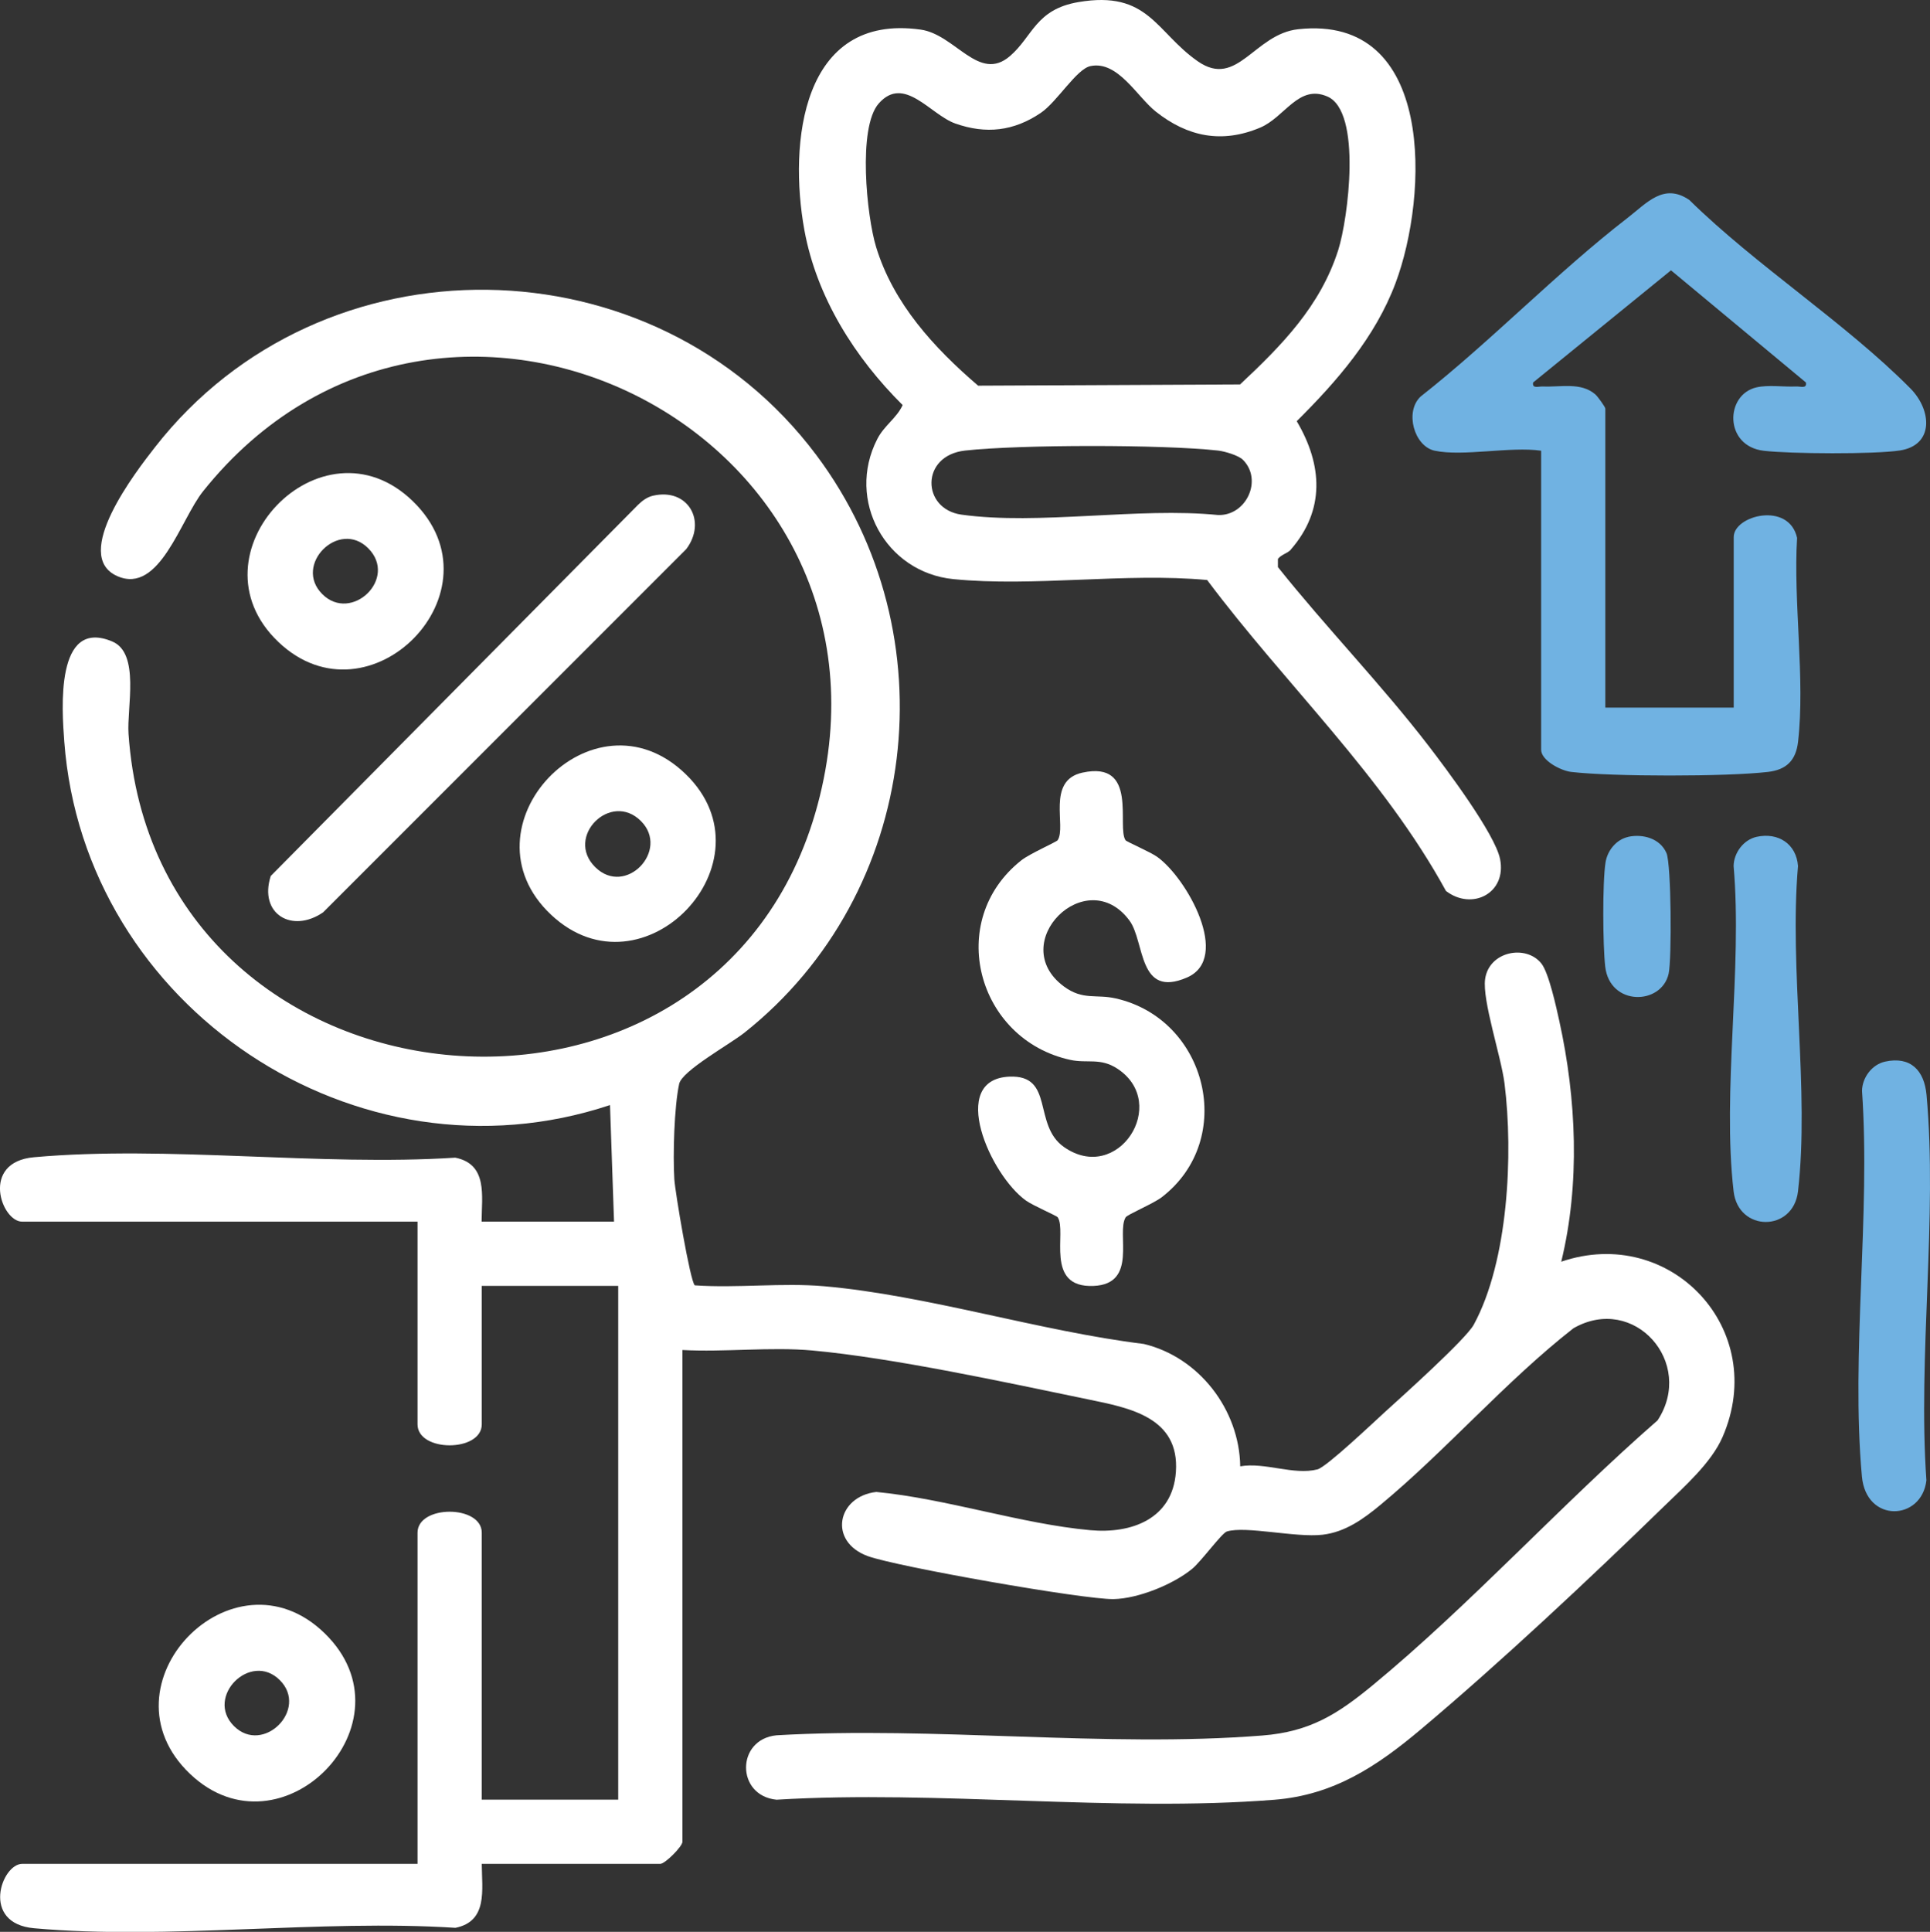
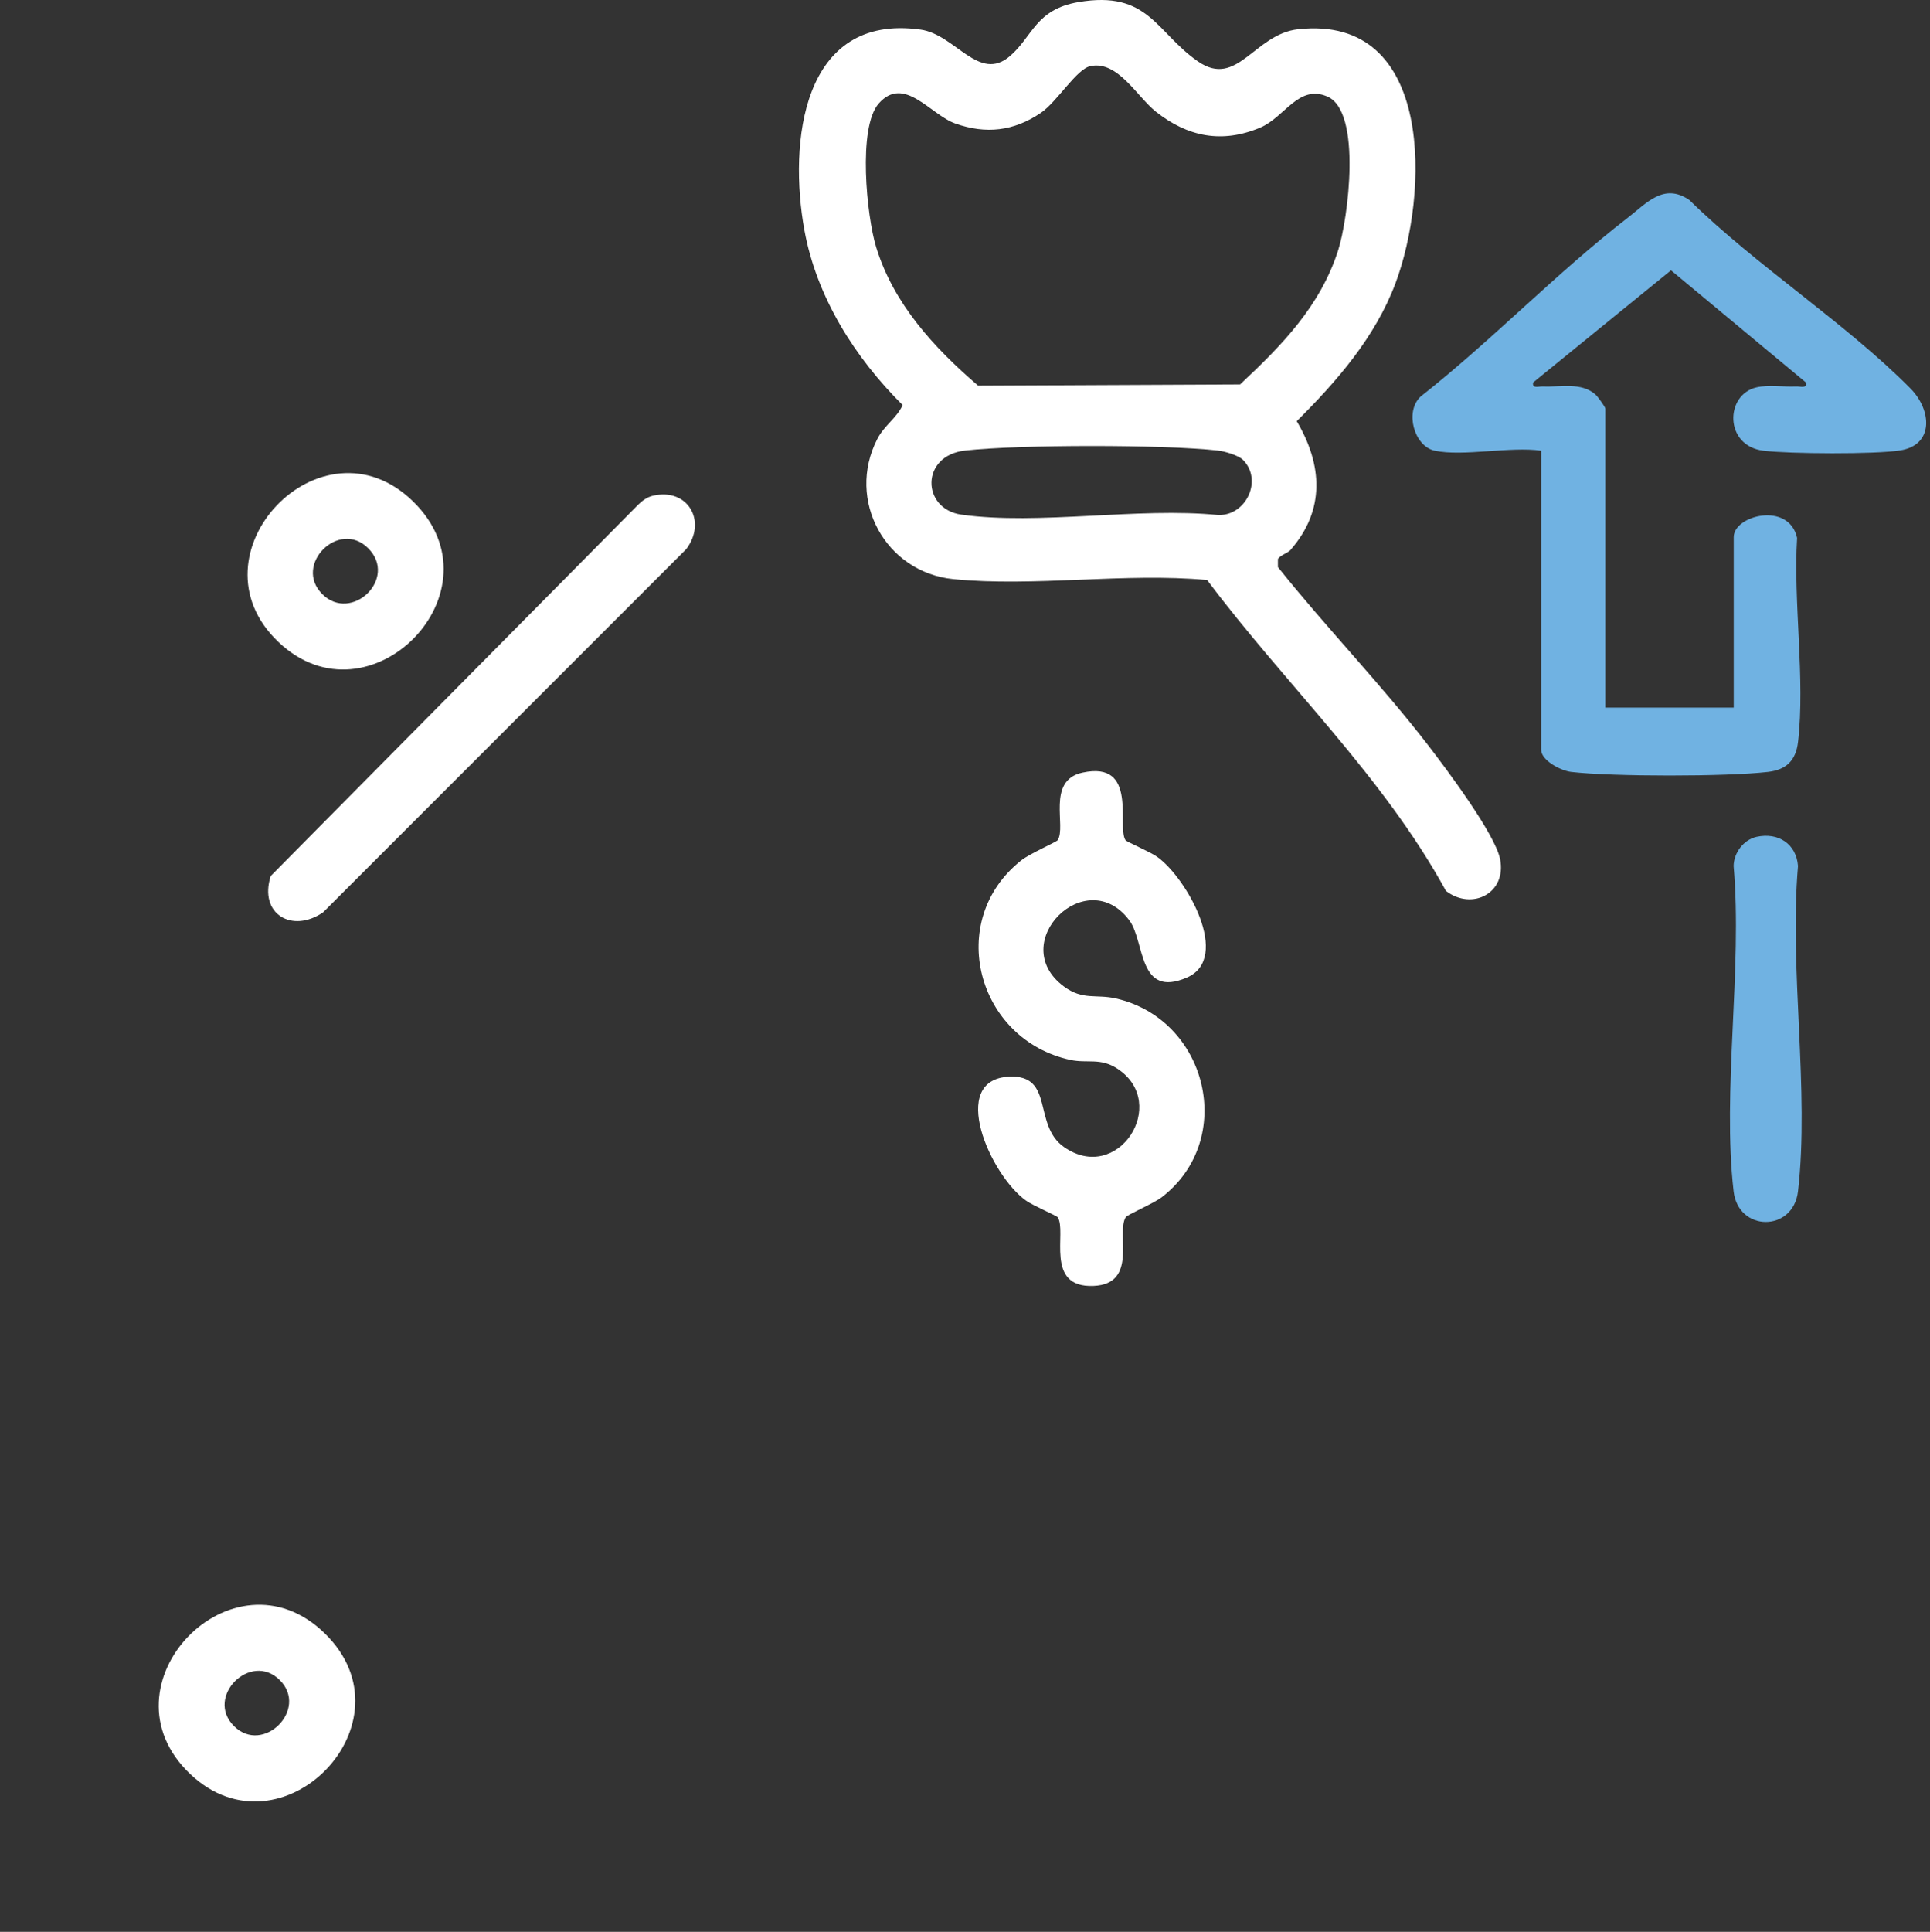
<svg xmlns="http://www.w3.org/2000/svg" id="Layer_2" data-name="Layer 2" viewBox="0 0 359.99 360.25">
  <rect x="0" y="0" width="359.99" height="360.25" fill="#333333" stroke="none" />
  <defs>
    <style>
      .cls-1 {
        fill: #fff;
      }

      .cls-2 {
        fill: #70b2e2;
      }
    </style>
  </defs>
  <g id="Layer_1-2" data-name="Layer 1">
    <g>
-       <path class="cls-1" d="M114.53,227.77l-.75-21.7c-47.21,15.74-98.09-18.19-101.79-67.76-.45-6.02-1.72-23.19,8.96-18.68,5.2,2.2,2.69,12.34,3.02,17.19,4.95,72.61,109.88,82.62,128.53,13.27,18.73-69.69-70.18-114.04-114.62-58.48-4.22,5.27-8.11,19.26-15.97,15.84-8.77-3.82,3.53-19.62,7-24.06,31.11-39.87,93.13-38.9,123.37,1.49,25.06,33.47,19.31,81.72-13.43,107.7-2.72,2.16-11.64,7.09-12.17,9.54-.93,4.31-1.18,13.29-.9,17.8.15,2.37,2.95,19.01,3.81,19.77,7.91.55,16.3-.52,24.16.17,19.21,1.69,40.23,8.39,59.6,10.76,10.29,2.46,17.82,12.24,17.98,22.82,4.63-.81,9.98,1.71,14.41.57,1.69-.44,10.44-8.75,12.54-10.66,3.17-2.88,15.12-13.59,16.61-16.32,6.45-11.86,7.39-31.81,5.74-44.97-.63-5.04-4.18-15.48-3.62-19.49.72-5.16,7.6-6.51,10.49-2.9,1.39,1.74,2.79,8.2,3.34,10.69,3.21,14.57,3.91,30.38.37,44.92,20.37-6.94,38.84,12.62,30.08,32.71-2.11,4.84-7.19,9.29-10.98,12.98-13.77,13.41-30.66,29.23-45.3,41.53-8.18,6.88-16.21,12.24-27.31,13.12-29.82,2.36-62.71-1.84-92.86-.01-7.58-.75-7.57-11.27,0-12.01,29.41-1.72,61.52,2.35,90.62.04,8.85-.7,13.98-3.94,20.57-9.37,18.22-15.02,35.25-33.79,53.15-49.4,7.04-10.74-4.37-23.66-15.69-17.18-12.65,9.89-23.71,22.74-35.96,32.9-3.18,2.64-6.59,5.12-10.86,5.61-5.03.57-14.32-1.69-17.83-.61-.95.29-4.8,5.6-6.49,6.98-3.55,2.9-10.04,5.54-14.64,5.63-5.57.1-40.52-6.06-45.86-8.02-7.41-2.72-5.72-11.13,1.6-11.96,13.06,1.25,27.03,5.96,39.91,7.13,7.65.7,15.35-2.07,15.97-10.85.73-10.26-8.78-11.97-16.3-13.53-15.16-3.14-36.49-7.76-51.5-9.13-7.83-.71-16.33.34-24.24-.09v91.7c0,.88-3.24,4.12-4.12,4.12h-33.31c.03,4.85,1.16,10.71-4.91,11.93-25.31-1.63-53.63,2.32-78.59.08-10.02-.9-6.08-12.01-2.21-12.01h73.73v-61.75c0-5.22,11.98-5.22,11.98,0v49.78h25.45v-95.81h-25.45v25.82c0,5.22-11.98,5.22-11.98,0v-37.8H4.12c-3.87,0-7.81-11.11,2.21-12.01,24.95-2.24,53.28,1.71,78.59.08,6.07,1.22,4.94,7.08,4.91,11.93h24.7Z" />
      <path class="cls-1" d="M240.77,102.5c-.57.66-1.83.93-2.41,1.73v1.52c9.03,11.32,19.28,21.86,28.1,33.33,3.29,4.28,12.4,16.42,13.34,21.12,1.27,6.36-5.22,9.67-10.09,5.95-11.79-21.55-29.95-38.48-44.55-57.99-15.22-1.41-32.38,1.33-47.37-.17-12.58-1.26-20.02-14.69-14.16-26.11,1.31-2.56,3.59-3.87,4.74-6.34-8.9-8.82-16.05-20.11-18.33-32.62-2.96-16.23-.53-40.51,21.68-37.4,6.49.91,10.86,9.94,16.67,4.93,4.24-3.65,4.77-8.7,12.76-10.06,13.08-2.23,14.42,5.59,22.28,11.05,7.37,5.12,10.5-5.09,18.71-5.99,25.62-2.81,24.29,31,18.16,47.35-3.78,10.08-10.92,18.28-18.43,25.74,4.81,8.13,5.33,16.57-1.12,23.96ZM203.41,12.32c-2.63.54-6.21,6.65-9.28,8.73-5.05,3.42-10.23,4-15.95,1.98-4.65-1.65-9.53-9.09-14.26-3.75-3.98,4.49-2.25,21.07-.51,26.76,3.23,10.6,10.83,18.84,19.03,25.88l48.86-.23c7.78-7.28,15-14.62,18.32-25.09,1.82-5.74,4.46-25.78-2.03-28.6-5.39-2.34-7.93,3.86-12.54,5.8-7.14,3.01-13.54,1.71-19.47-2.99-3.5-2.77-7.07-9.53-12.16-8.49ZM231.84,85.75c-.82-.83-3.4-1.59-4.64-1.73-10.2-1.14-36.99-1.13-47.19,0-8.37.93-8.12,10.91-.68,11.95,14.41,2.01,33-1.42,47.87.07,5.24.18,8.39-6.53,4.64-10.29Z" />
      <path class="cls-1" d="M201.91,144.08c10.5-2.29,6.33,10.11,8.03,12.61.19.28,4.58,2.16,5.89,3.09,5.53,3.93,13.91,18.9,5.56,22.51-9.16,3.96-7.82-6.69-10.71-10.61-8.01-10.86-23.14,4.18-12.26,12.26,3.57,2.65,5.98,1.4,9.72,2.25,17.07,3.89,22.58,26.27,8.55,37.07-1.55,1.19-6.42,3.23-6.73,3.75-1.79,2.94,2.38,12.44-5.99,12.79-9.25.39-4.9-10.17-6.69-12.81-.19-.28-4.58-2.16-5.89-3.09-6.7-4.76-14.61-22.64-3.11-23.13,8.44-.35,4.31,8.97,10.14,13.1,10.05,7.1,19.82-8.05,10.05-14.55-3.22-2.14-5.64-.98-8.81-1.67-17.44-3.77-23.43-25.97-9.14-37.23,1.53-1.21,6.53-3.41,6.75-3.73,1.7-2.52-2.17-11.13,4.63-12.61Z" />
      <path class="cls-1" d="M121.8,92.44c6.53-1.51,10.1,4.77,6.21,9.95l-67.74,67.74c-5.77,3.98-12.05.33-9.77-6.78l68.51-69.21c.8-.77,1.68-1.44,2.79-1.7Z" />
      <path class="cls-1" d="M35.45,330.8c-17.41-16.56,7.98-42.88,25.1-26.23s-8.06,42.43-25.1,26.23ZM52.19,313.31c-5.44-5.44-14,3.12-8.56,8.56s14-3.12,8.56-8.56Z" />
-       <path class="cls-1" d="M102.82,170.61c-17.46-16.36,7.76-43.07,25.1-26.23,16.78,16.3-7.98,42.27-25.1,26.23ZM119.56,153.12c-5.64-5.66-14.22,2.92-8.56,8.56s14-3.11,8.56-8.56Z" />
      <path class="cls-1" d="M51.92,119.71c-17.19-16.37,8.05-42.81,25.1-26.23,17.16,16.69-8.1,42.42-25.1,26.23ZM68.66,102.22c-5.45-5.43-14,3.11-8.56,8.56s14.22-2.92,8.56-8.56Z" />
      <g>
        <path class="cls-2" d="M267.61,84.05c-3.84-.82-5.66-7.28-2.62-10.11,13.16-10.35,25.4-23.12,38.57-33.29,3.6-2.78,6.78-6.63,11.55-3.35,12.48,12.26,29.07,22.87,41.22,35.13,4.02,4.06,4.43,10.58-1.93,11.57-4.71.74-20.51.64-25.42.06-7.43-.87-7.24-10.51-1.32-11.83,2.24-.5,4.98-.05,7.34-.16.84-.04,2.05.48,1.85-.74l-25.17-20.92-25.72,20.92c-.2,1.22,1.01.7,1.85.74,3.29.15,7.07-.85,9.76,1.48.43.37,1.86,2.35,1.86,2.64v55.77h23.95v-31.81c0-4.04,10.29-6.69,11.82.16-.73,11.97,1.53,26.35.18,38.03-.4,3.44-2.15,5.21-5.61,5.61-7.73.9-28.98.9-36.71,0-1.95-.23-5.6-2.15-5.6-4.13v-55.77c-5.69-.83-14.58,1.12-19.84,0Z" />
-         <path class="cls-2" d="M351.61,197.97c4.78-1.05,7.31,1.67,7.73,6.18,2.08,22.81-1.64,48.76-.02,71.91-.87,7.55-11.23,8.03-12.03-.73-2.08-22.81,1.64-48.76.02-71.91.04-2.47,1.85-4.91,4.3-5.45Z" />
        <path class="cls-2" d="M327.66,156.05c4.01-.88,7.41,1.32,7.71,5.45-1.66,19.17,2.17,41.94,0,60.66-.88,7.61-11.13,7.62-12.01,0-2.17-18.71,1.67-41.51,0-60.66.04-2.47,1.85-4.91,4.3-5.45Z" />
-         <path class="cls-2" d="M303.71,156.05c2.73-.59,5.96.31,7.13,3.04.9,2.11,1,19.8.4,22.48-1.32,5.91-10.97,6.11-11.83-1.32-.45-3.92-.53-15.67.06-19.43.35-2.21,2-4.27,4.24-4.76Z" />
      </g>
    </g>
  </g>
</svg>